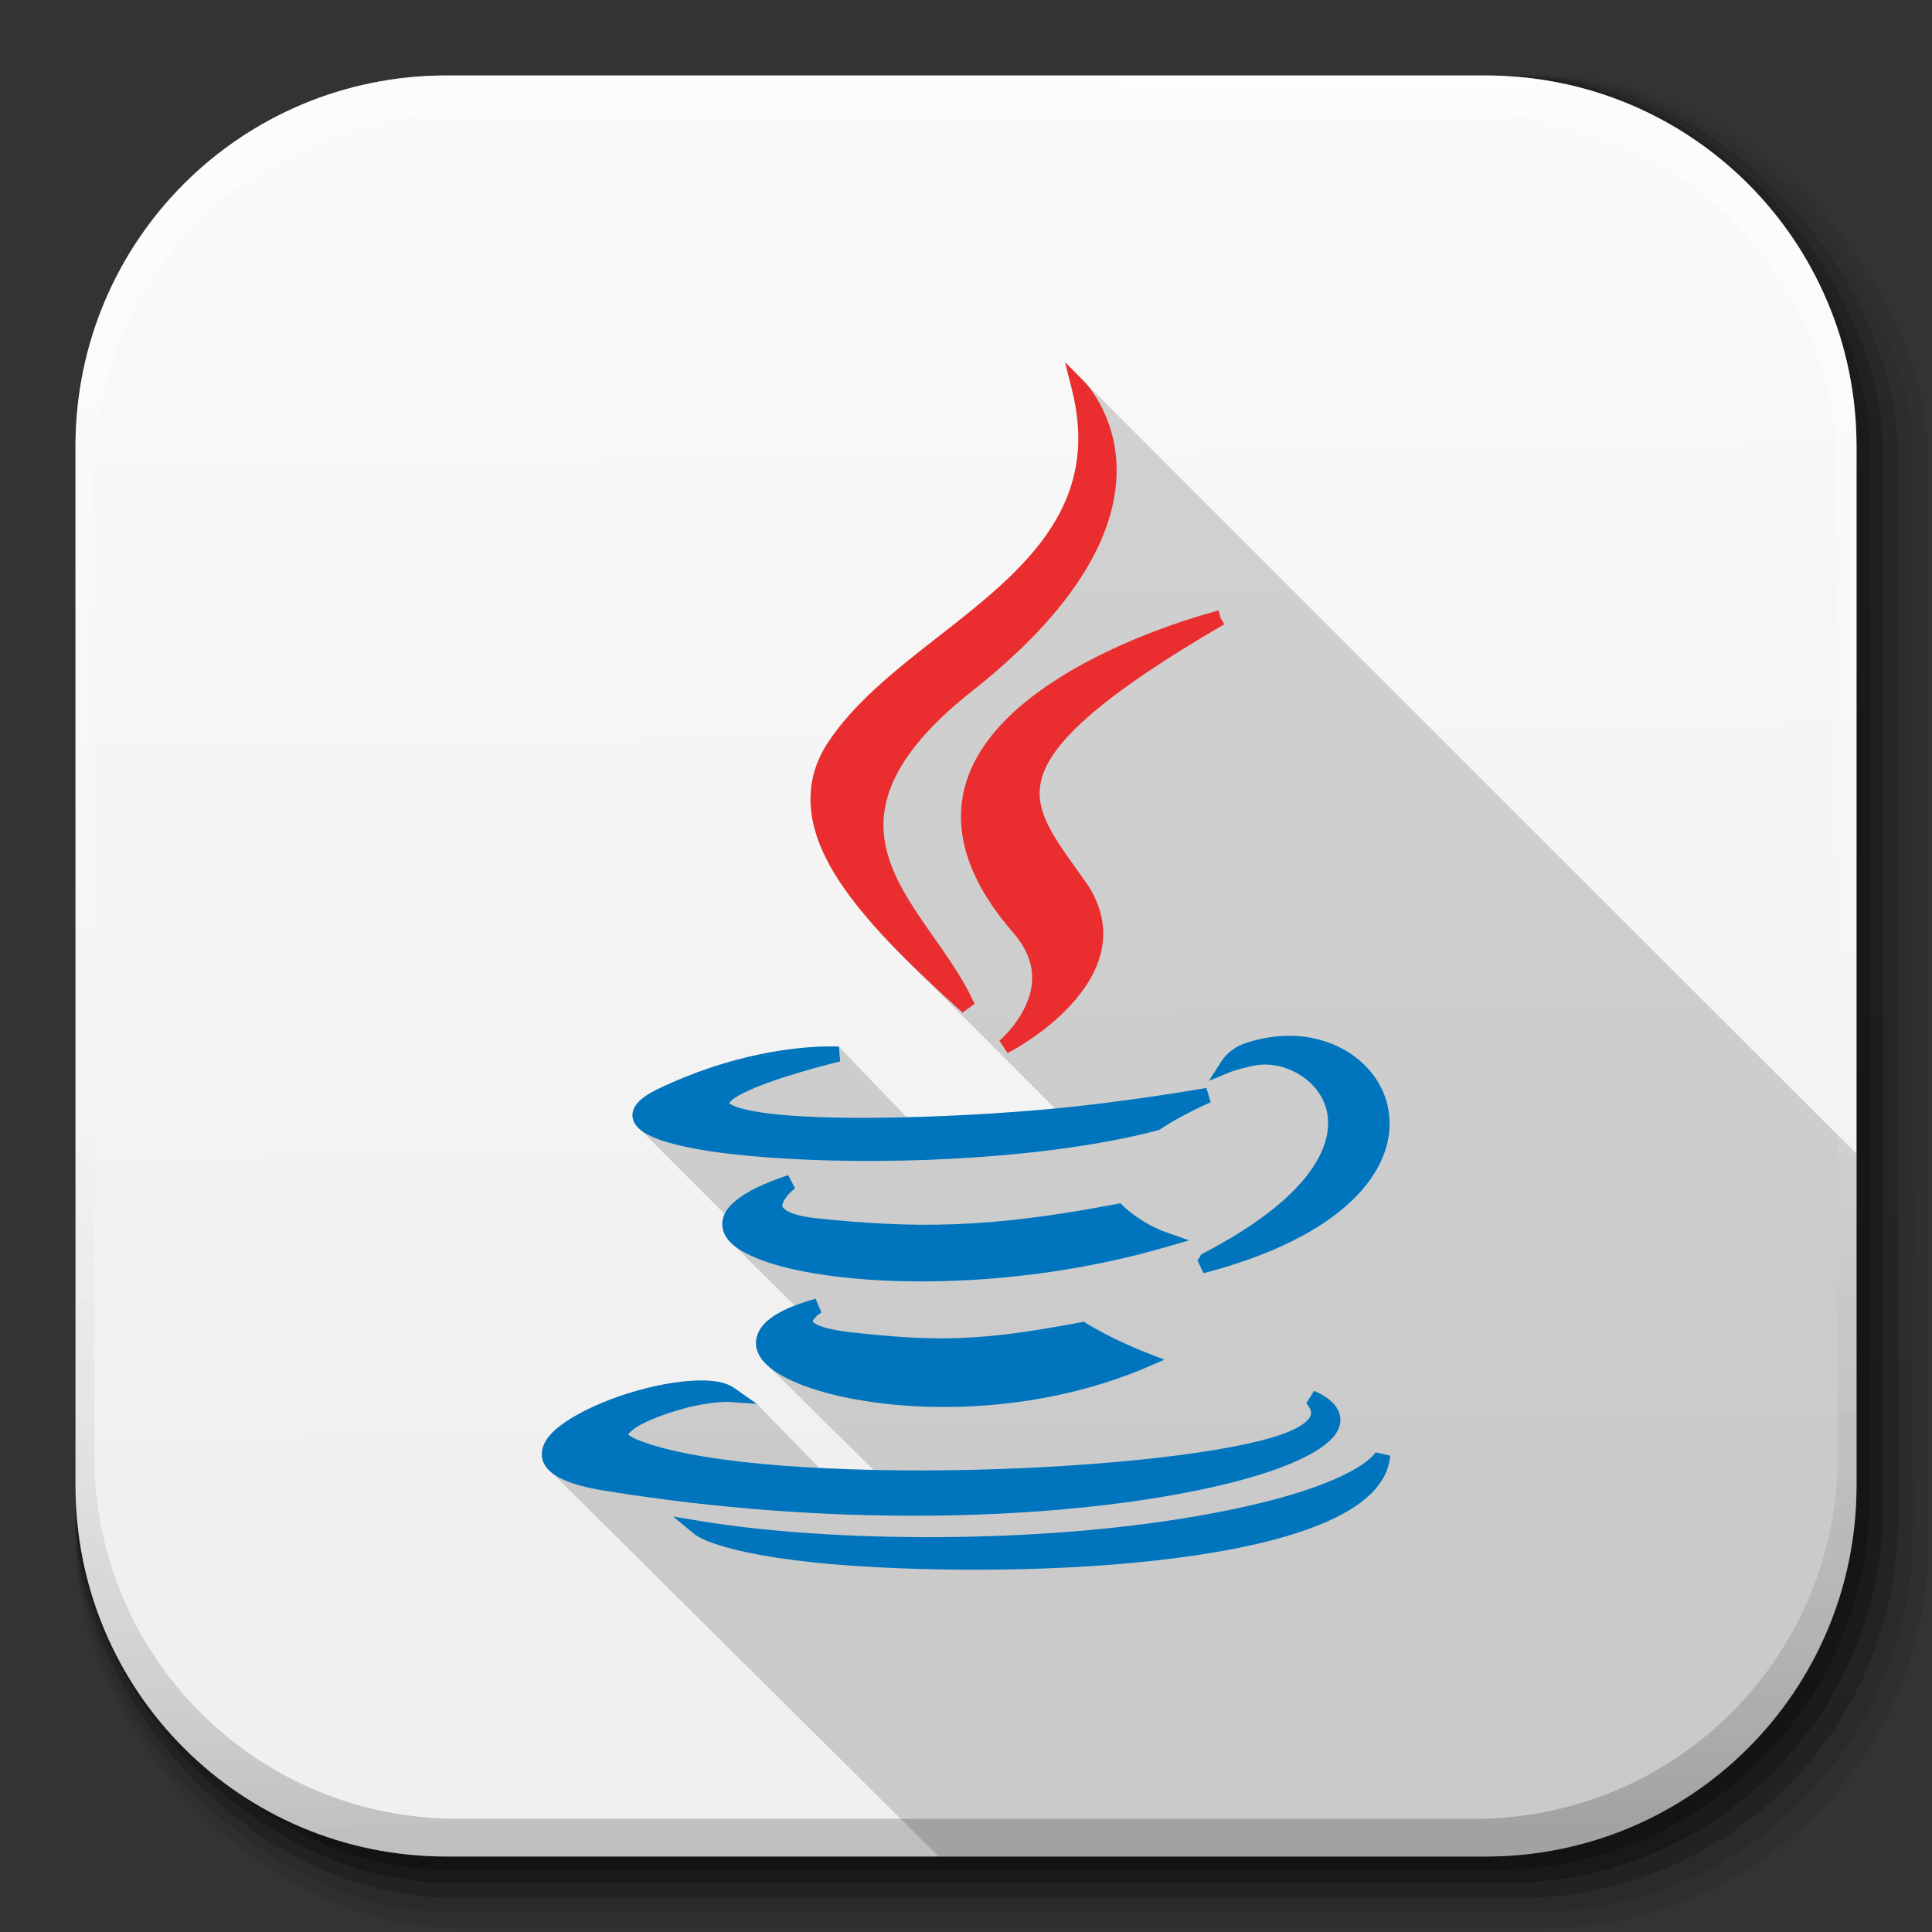
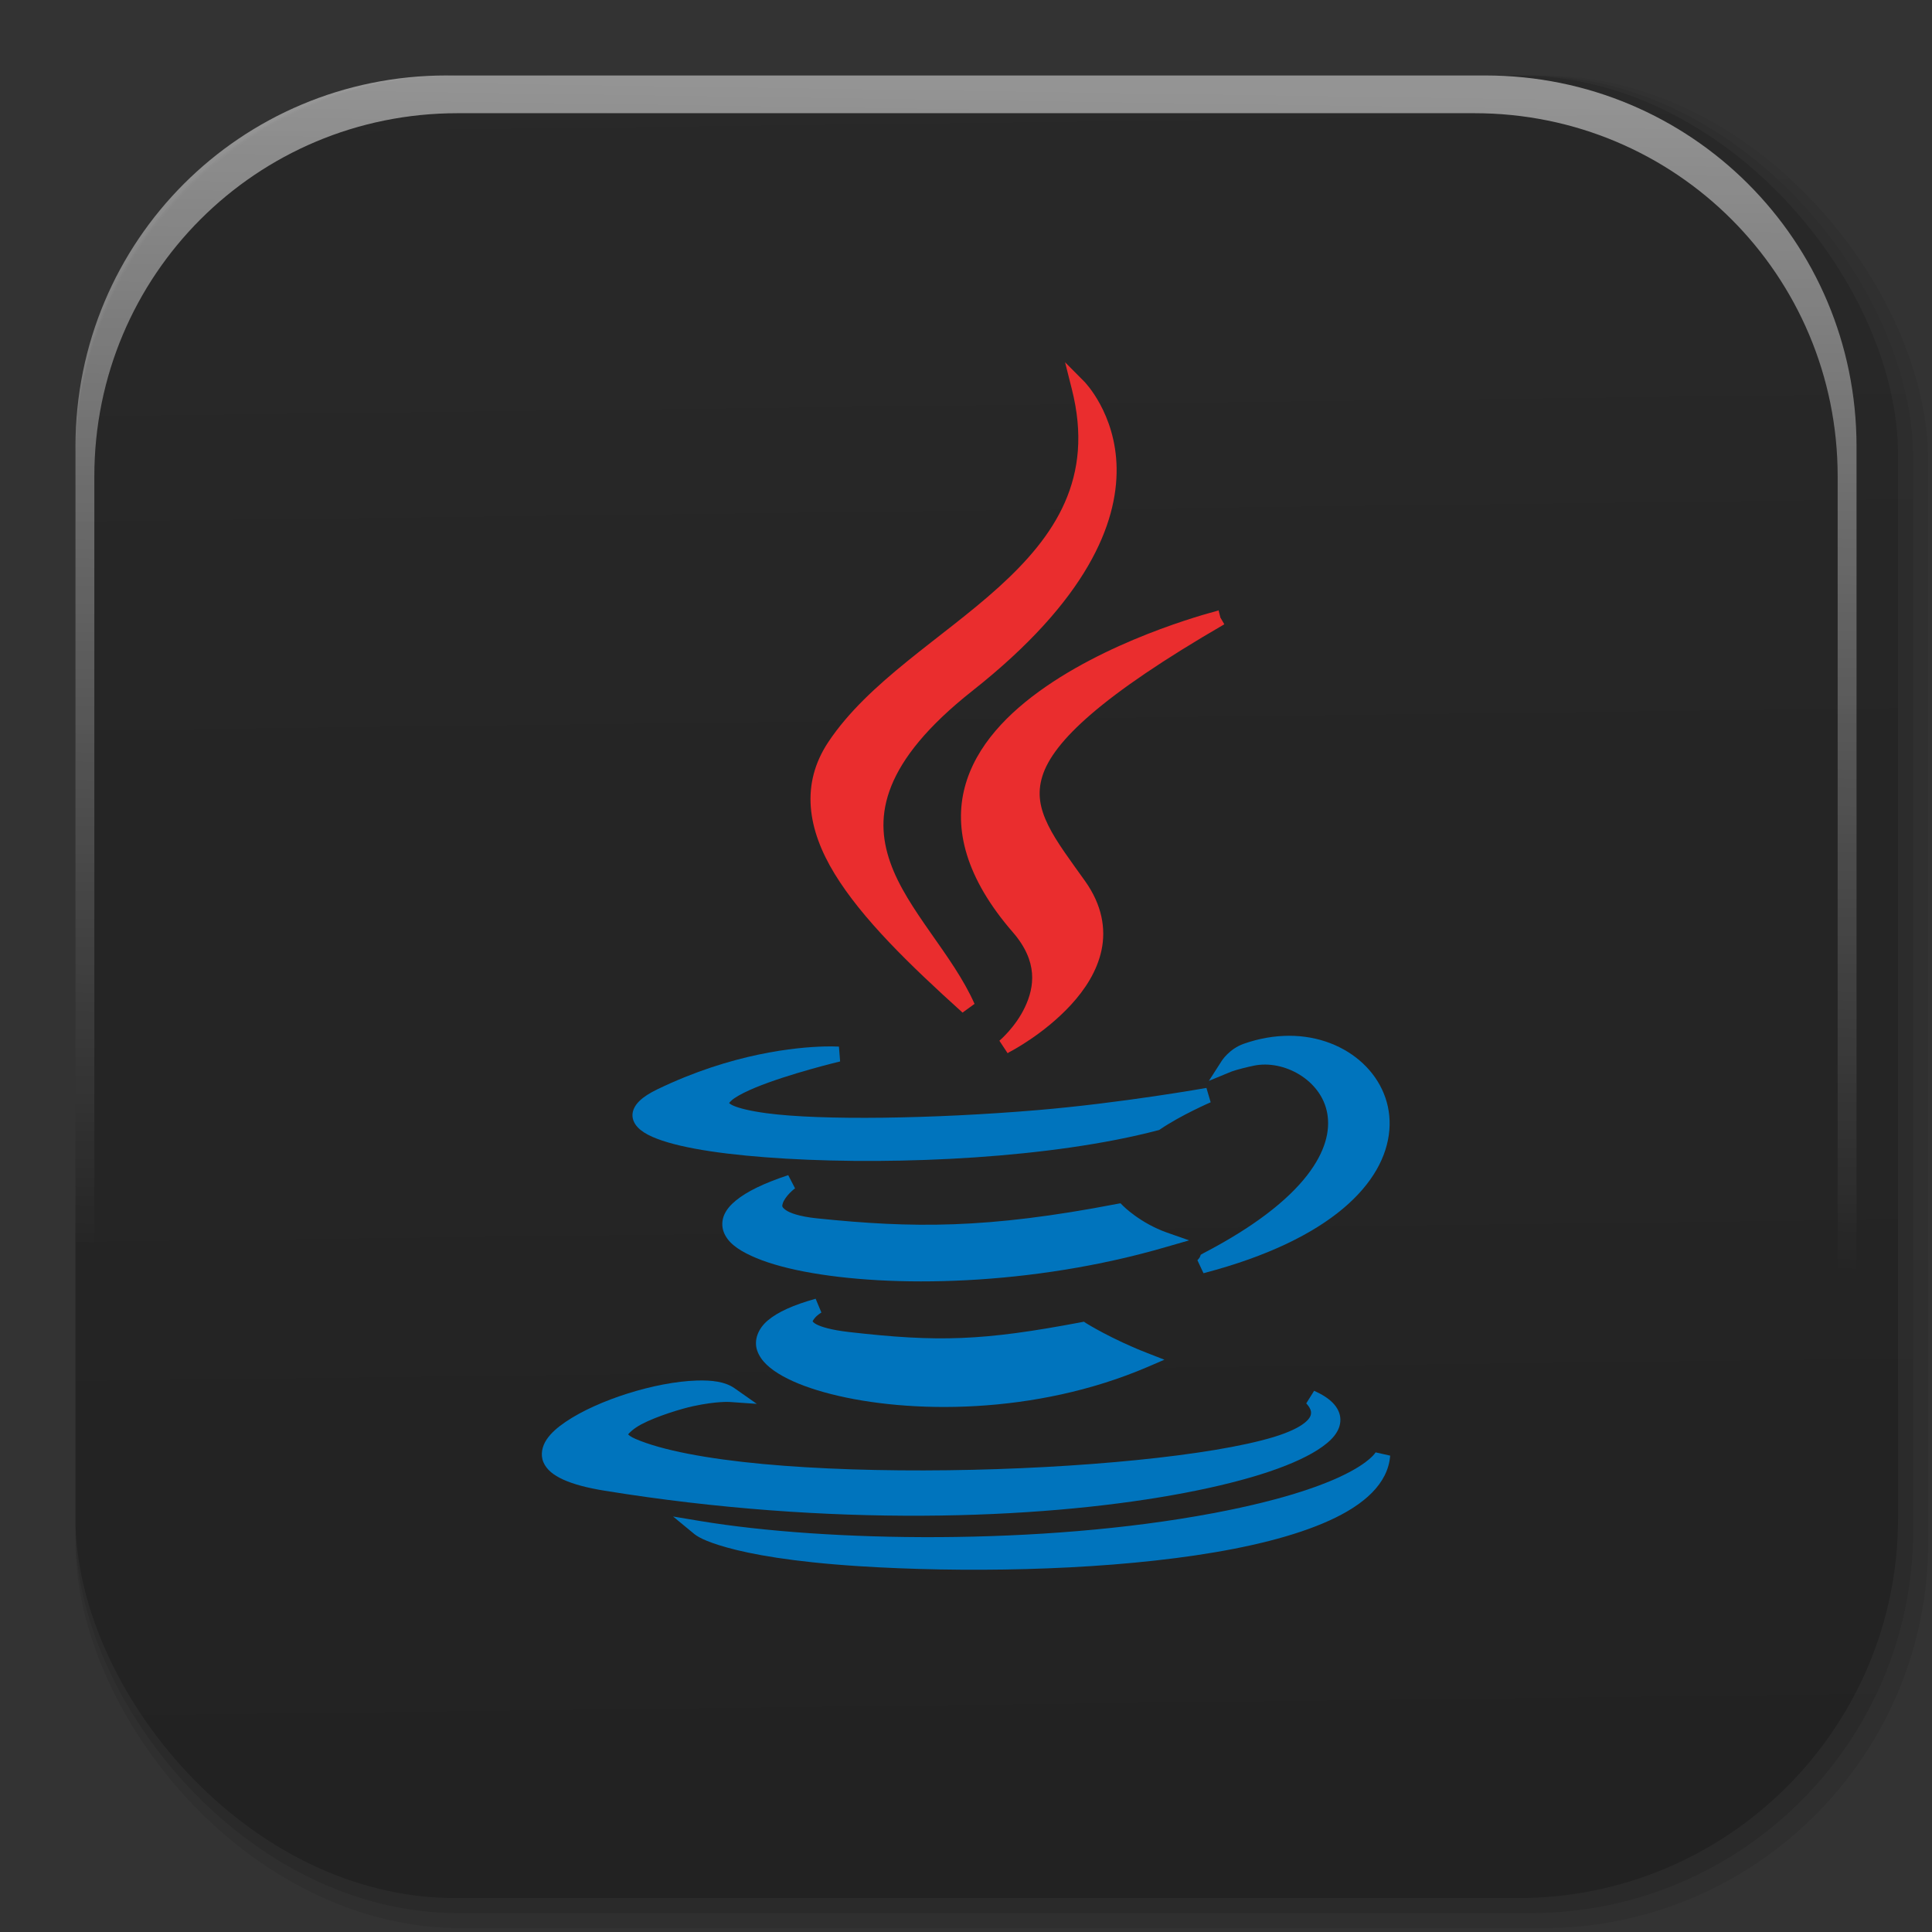
<svg xmlns="http://www.w3.org/2000/svg" xmlns:ns1="http://www.inkscape.org/namespaces/inkscape" xmlns:ns2="http://sodipodi.sourceforge.net/DTD/sodipodi-0.dtd" xmlns:xlink="http://www.w3.org/1999/xlink" ns1:export-ydpi="100" ns1:export-xdpi="100" ns1:export-filename="/home/alecive/Scrivania/firefoxTest1.png" ns2:docname="icon-template.svg" ns1:version="0.48.3.1 r9886" version="1.1" id="svg2" height="512" width="512">
  <rect width="100%" height="100%" fill="#333333" stroke="none" />
  <ns2:namedview id="base" pagecolor="#ffffff" bordercolor="#666666" borderopacity="1.0" ns1:pageopacity="0.0" ns1:pageshadow="2" ns1:zoom="0.77146611" ns1:cx="317.79575" ns1:cy="218.00037" ns1:document-units="px" ns1:current-layer="svg2" showgrid="false" ns1:window-width="1301" ns1:window-height="744" ns1:window-x="65" ns1:window-y="24" ns1:window-maximized="1" ns1:object-paths="false" ns1:snap-intersection-paths="false" ns1:object-nodes="true" ns1:snap-smooth-nodes="true" ns1:snap-nodes="true" />
  <defs id="defs4">
    <linearGradient x1="19.245" y1="21.031" x2="19.36" gradientUnits="userSpaceOnUse" y2="44.984" id="linearGradient2460">
      <stop offset="0" style="stop-color:#fafafa;stop-opacity:1;" id="stop3602" />
      <stop offset="1" style="stop-color:#f0f0f0;stop-opacity:1;" id="stop3604" />
    </linearGradient>
    <linearGradient ns1:collect="always" xlink:href="#ButtonShadow-0-1-1-5-9" id="linearGradient4114-2-6" gradientUnits="userSpaceOnUse" gradientTransform="matrix(1.032,0,0,1.032,-830.864,592.678)" x1="1012.513" y1="484.417" x2="1006.808" y2="20.626" />
    <linearGradient x1="45.448" y1="92.54" x2="45.448" y2="7.017" id="ButtonShadow-0-1-1-5-9" gradientUnits="userSpaceOnUse" gradientTransform="matrix(1.006,0,0,0.994,100,0)">
      <stop id="stop3750-8-9-3-6-4" style="stop-color:#000000;stop-opacity:1" offset="0" />
      <stop id="stop3752-5-6-4-2-9" style="stop-color:#000000;stop-opacity:0.588" offset="1" />
    </linearGradient>
    <linearGradient ns1:collect="always" xlink:href="#ButtonShadow-0-1-1-5-9" id="linearGradient4112-2-6" gradientUnits="userSpaceOnUse" gradientTransform="matrix(1.04,0,0,1.04,-837.951,592.518)" x1="1012.513" y1="484.417" x2="1006.808" y2="20.626" />
    <linearGradient ns1:collect="always" xlink:href="#ButtonShadow-0-1-1-5-9" id="linearGradient4110-6-7" gradientUnits="userSpaceOnUse" gradientTransform="matrix(1.023,0,0,1.023,-823.777,592.838)" x1="1012.513" y1="484.417" x2="1006.808" y2="20.626" />
    <linearGradient ns1:collect="always" xlink:href="#ButtonShadow-0-1-1-5-9" id="linearGradient4116-6-3" gradientUnits="userSpaceOnUse" gradientTransform="matrix(1.015,0,0,1.015,-816.69,592.997)" x1="1012.513" y1="484.417" x2="1006.808" y2="20.626" />
    <linearGradient y2="20.626" x2="1006.808" y1="484.417" x1="1012.513" gradientTransform="matrix(1.007,0,0,1.007,-810.489,593.137)" gradientUnits="userSpaceOnUse" id="linearGradient5342-3" xlink:href="#ButtonShadow-0-1-1-5-9" ns1:collect="always" />
    <linearGradient ns1:collect="always" xlink:href="#linearGradient3737-9" id="linearGradient4084-8" gradientUnits="userSpaceOnUse" gradientTransform="translate(778.6,-360.56)" x1="993.439" y1="51.512" x2="988.786" y2="363.738" />
    <linearGradient id="linearGradient3737-9">
      <stop id="stop3739-7" style="stop-color:#ffffff;stop-opacity:1" offset="0" />
      <stop id="stop3741-4" style="stop-color:#ffffff;stop-opacity:0" offset="1" />
    </linearGradient>
    <linearGradient ns1:collect="always" xlink:href="#linearGradient4046-3" id="linearGradient4086-12" gradientUnits="userSpaceOnUse" x1="1764.649" y1="155.597" x2="1763.69" y2="-55.941" />
    <linearGradient id="linearGradient4046-3">
      <stop id="stop4048-7" style="stop-color:#000000;stop-opacity:1;" offset="0" />
      <stop id="stop4050-73" style="stop-color:#ffffff;stop-opacity:0.2" offset="1" />
    </linearGradient>
    <linearGradient y2="36.644" x2="19.36" y1="6.295" x1="18.93" gradientTransform="matrix(12.103,0,0,12.103,-34.468,-46.187)" gradientUnits="userSpaceOnUse" id="linearGradient3157" xlink:href="#linearGradient2460" ns1:collect="always" />
  </defs>
  <g id="layer1" ns1:groupmode="layer" ns1:label="Livello 1" transform="translate(0,-540.362)" />
  <g id="g2036" transform="matrix(1.1,0,0,0.444,95.081,256.393)">
    <g id="g3712" style="opacity:0.4" transform="matrix(1.053,0,0,1.286,-1.263,-13.429)" />
  </g>
  <g transform="translate(97.481,231.282)" id="g3541" />
  <g transform="translate(97.481,231.282)" id="g3536" />
  <g id="g4103" transform="translate(-11.985,-592.117)">
    <rect ry="101.458" y="612.117" x="31.985" height="487" width="487" id="rect6187" style="opacity:0.1;color:#000000;fill:url(#linearGradient4114-2-6);fill-opacity:1;fill-rule:nonzero;stroke:none;stroke-width:1.5;marker:none;visibility:visible;display:inline;overflow:visible;enable-background:accumulate" />
    <rect style="opacity:0.08;color:#000000;fill:url(#linearGradient4112-2-6);fill-opacity:1;fill-rule:nonzero;stroke:none;stroke-width:1.5;marker:none;visibility:visible;display:inline;overflow:visible;enable-background:accumulate" id="rect6191" width="491" height="491" x="31.985" y="612.117" ry="102.292" />
    <rect style="opacity:0.2;color:#000000;fill:url(#linearGradient4110-6-7);fill-opacity:1;fill-rule:nonzero;stroke:none;stroke-width:1.5;marker:none;visibility:visible;display:inline;overflow:visible;enable-background:accumulate" id="rect6183" width="483" height="483" x="31.985" y="612.117" ry="100.625" />
-     <rect ry="99.792" y="612.117" x="31.985" height="479" width="479" id="rect6179" style="opacity:0.25;color:#000000;fill:url(#linearGradient4116-6-3);fill-opacity:1;fill-rule:nonzero;stroke:none;stroke-width:1.5;marker:none;visibility:visible;display:inline;overflow:visible;enable-background:accumulate" />
-     <rect style="opacity:0.25;color:#000000;fill:url(#linearGradient5342-3);fill-opacity:1;fill-rule:nonzero;stroke:none;stroke-width:1.5;marker:none;visibility:visible;display:inline;overflow:visible;enable-background:accumulate" id="rect5574" width="475.5" height="475.5" x="31.985" y="612.117" ry="99.062" />
  </g>
-   <path style="fill:url(#linearGradient3157);stroke:none" d="M 118.344,20 C 63.867,20 20,63.867 20,118.344 l 0,23.062 0,252.25 C 20,448.133 63.867,492 118.344,492 l 275.312,0 C 448.133,492 492,448.133 492,393.656 l 0,-252.25 0,-23.062 C 492,63.867 448.133,20 393.656,20 l -275.312,0 z" id="rect5505" ns1:connector-curvature="0" />
  <g id="g4076" transform="translate(-605.519,-353.968)">
    <g transform="translate(-926.668,684.384)" id="g4038" />
  </g>
-   <path style="font-size:medium;font-style:normal;font-variant:normal;font-weight:normal;font-stretch:normal;text-indent:0;text-align:start;text-decoration:none;line-height:normal;letter-spacing:normal;word-spacing:normal;text-transform:none;direction:ltr;block-progression:tb;writing-mode:lr-tb;text-anchor:start;baseline-shift:baseline;color:#000000;fill:#000000;fill-opacity:0.157;fill-rule:evenodd;stroke:none;stroke-width:4;marker:none;visibility:visible;display:inline;overflow:visible;enable-background:accumulate;font-family:Sans;-inkscape-font-specification:Sans" d="m 282.25,96 1.781,7.062 c 3.043,11.988 1.873,21.639 -1.844,30.094 -3.717,8.455 -10.069,15.716 -17.562,22.5 -14.986,13.568 -34.452,24.99 -45.094,40.969 -7.418,11.145 -5.54,23.154 1.688,34.969 4.643,7.589 11.438,15.306 19.469,23.25 0.426,0.429 0.848,0.851 1.281,1.281 0.74,0.746 1.488,1.5 2.25,2.25 l 35.375,35.406 c -1.612,0.156 -3.225,0.302 -4.844,0.438 -11.558,0.97 -23.438,1.603 -34.469,1.875 L 222.313,277.375 c 0,0 -1.22,0.017 -1.812,0 l 0,-0.094 -2.062,0.062 c -7.37,0.193 -24.434,1.757 -44.25,11.344 -2.037,0.985 -3.551,1.965 -4.688,3.062 -1.137,1.098 -1.958,2.492 -1.875,4.031 0.083,1.54 1.044,2.77 2.188,3.688 l 22.219,22.25 c -0.04,0.084 -0.088,0.165 -0.125,0.25 -0.606,1.417 -0.66,3.035 -0.156,4.438 0.511,1.422 1.474,2.582 2.75,3.625 l 16.094,15.969 c -3.037,1.173 -5.377,2.461 -7.094,3.906 -2.647,2.228 -3.779,5.331 -2.812,8.062 0.604,1.707 1.768,3.183 3.375,4.5 l 27.406,27.062 c -4.895,-0.106 -9.685,-0.26 -14.344,-0.5 l -16.562,-17 -5.875,-4.125 c -2.53,-1.781 -5.997,-2.156 -10.031,-2.031 l 0,-0.031 c -10.896,0.336 -26.157,5.137 -34.75,10.969 -2.148,1.458 -3.904,2.979 -5.062,4.719 -1.158,1.74 -1.677,3.944 -0.844,5.938 0.475,1.136 1.284,2.096 2.375,2.938 l 102.375,101.594 144.906,0 C 448.133,492 492,448.133 492,393.656 l 0,-87.875 C 492,305.781 284.687,98.73 282.25,96 z" id="path4484" ns1:connector-curvature="0" ns2:nodetypes="ccsscscccccccccccscccssccsscccccccsssccsscc" />
  <g id="g4076-9" transform="translate(-605.519,-353.968)">
    <g transform="translate(-926.668,684.384)" id="g4038-9">
      <path ns1:connector-curvature="0" style="opacity:0.5;color:#000000;fill:url(#linearGradient4084-8);fill-opacity:1;fill-rule:nonzero;stroke:none;stroke-width:1.5;marker:none;visibility:visible;display:inline;overflow:visible;enable-background:accumulate" d="m 1650.499,-310.416 c -54.477,0 -98.312,43.836 -98.312,98.312 l 0,275.344 c 0,54.477 43.836,98.344 98.312,98.344 l 2.938,0 c -53.322,0 -96.25,-42.928 -96.25,-96.25 l 0,-269.5 c 0,-53.322 42.928,-96.25 96.25,-96.25 l 269.5,0 c 53.322,0 96.25,42.928 96.25,96.25 l 0,269.5 c 0,53.323 -42.928,96.25 -96.25,96.25 l 2.906,0 c 54.477,0 98.344,-43.867 98.344,-98.344 l 0,-275.344 c 0,-54.477 -43.867,-98.312 -98.344,-98.312 l -275.344,0 z" id="rect6809-2-3" />
-       <path id="path3981-7" d="m 1650.499,161.584 c -54.477,0 -98.312,-43.836 -98.312,-98.313 l 0,-275.344 c 0,-54.477 43.836,-98.344 98.312,-98.344 l 2.938,0 c -53.322,0 -96.25,42.928 -96.25,96.25 l 0,269.5 c 0,53.323 42.928,96.25 96.25,96.25 l 269.5,0 c 53.322,0 96.25,-42.928 96.25,-96.25 l 0,-269.5 c 0,-53.322 -42.928,-96.25 -96.25,-96.25 l 2.906,0 c 54.477,0 98.344,43.867 98.344,98.344 l 0,275.344 c 0,54.477 -43.867,98.313 -98.344,98.313 l -275.344,0 z" style="opacity:0.2;color:#000000;fill:url(#linearGradient4086-12);fill-opacity:1;fill-rule:nonzero;stroke:none;stroke-width:1.5;marker:none;visibility:visible;display:inline;overflow:visible;enable-background:accumulate" ns1:connector-curvature="0" />
    </g>
  </g>
  <path id="path4392" d="m 341.614,274.492 c -3.825,0.007 -7.877,0.669 -12.01,2.121 -3.859,1.366 -5.833,4.523 -5.833,4.523 l -3.4,5.303 5.833,-2.402 c 0,0 1.763,-0.721 6.083,-1.622 7.915,-1.649 17.94,3.787 19.465,12.727 0.763,4.47 -0.435,9.994 -5.365,16.346 -4.93,6.351 -13.638,13.442 -27.513,20.65 l -0.655,0.374 -0.281,0.717 c 0.035,-0.095 -0.137,0.203 -0.312,0.406 -0.087,0.101 -0.158,0.188 -0.218,0.25 -0.03,0.031 -0.048,0.048 -0.062,0.062 -0.007,0.007 -0.028,-0.003 -0.031,0 l 1.622,3.463 0.25,-0.062 c 33.818,-8.89 47.857,-24.053 49.006,-37.838 1.149,-13.785 -10.972,-25.047 -26.577,-25.018 z" style="font-size:medium;font-style:normal;font-variant:normal;font-weight:normal;font-stretch:normal;text-indent:0;text-align:start;text-decoration:none;line-height:normal;letter-spacing:normal;word-spacing:normal;text-transform:none;direction:ltr;block-progression:tb;writing-mode:lr-tb;text-anchor:start;baseline-shift:baseline;color:#000000;fill:#0074bd;fill-opacity:1;fill-rule:evenodd;stroke:none;stroke-width:4;marker:none;visibility:visible;display:inline;overflow:visible;enable-background:accumulate;font-family:Sans;-inkscape-font-specification:Sans" ns1:connector-curvature="0" />
  <path id="path4390" d="m 218.429,277.331 c -7.37,0.193 -24.417,1.768 -44.233,11.355 -2.037,0.985 -3.573,1.959 -4.71,3.057 -1.137,1.098 -1.955,2.484 -1.872,4.024 0.083,1.54 1.04,2.795 2.184,3.712 1.144,0.917 2.58,1.638 4.336,2.308 7.024,2.681 19.246,4.397 34.22,5.272 29.948,1.749 70.492,-0.149 98.511,-7.518 l 0.343,-0.093 0.281,-0.187 c 5.484,-3.742 13.351,-7.143 13.351,-7.143 l -1.123,-3.806 c 0,0 -22.548,4.016 -44.951,5.896 -27.476,2.305 -57.129,2.746 -71.59,0.811 -4.301,-0.575 -7.169,-1.295 -8.734,-1.965 -0.726,-0.311 -1.088,-0.597 -1.248,-0.749 0.024,0.105 0.297,-0.505 1.497,-1.31 1.28,-0.859 3.195,-1.819 5.428,-2.745 8.931,-3.705 22.522,-6.956 22.522,-6.956 l -0.312,-3.93 c -1.383,-0.068 -2.453,-0.075 -3.899,-0.031 z" style="font-size:medium;font-style:normal;font-variant:normal;font-weight:normal;font-stretch:normal;text-indent:0;text-align:start;text-decoration:none;line-height:normal;letter-spacing:normal;word-spacing:normal;text-transform:none;direction:ltr;block-progression:tb;writing-mode:lr-tb;text-anchor:start;baseline-shift:baseline;color:#000000;fill:#0074bd;fill-opacity:1;fill-rule:evenodd;stroke:none;stroke-width:4;marker:none;visibility:visible;display:inline;overflow:visible;enable-background:accumulate;font-family:Sans;-inkscape-font-specification:Sans" ns1:connector-curvature="0" ns2:nodetypes="ccscssscccccccscssccc" />
  <path id="path4384" d="m 208.883,311.426 c -6.466,2.146 -10.958,4.34 -13.85,6.707 -1.446,1.183 -2.513,2.42 -3.119,3.837 -0.606,1.417 -0.66,3.027 -0.156,4.43 1.008,2.804 3.677,4.713 7.299,6.395 3.622,1.682 8.366,3.088 14.037,4.18 22.687,4.369 60.291,3.917 96.078,-6.551 l 5.958,-1.716 -5.864,-2.059 c -7.064,-2.49 -11.573,-7.019 -11.573,-7.019 l -0.749,-0.749 -1.029,0.187 c -34.504,6.64 -54.163,6.413 -79.42,3.806 -4.719,-0.488 -7.297,-1.464 -8.329,-2.246 -1.032,-0.782 -0.933,-0.997 -0.717,-1.747 0.216,-0.75 0.997,-1.847 1.778,-2.651 0.781,-0.804 1.466,-1.31 1.466,-1.31 l -1.809,-3.494 z" style="font-size:medium;font-style:normal;font-variant:normal;font-weight:normal;font-stretch:normal;text-indent:0;text-align:start;text-decoration:none;line-height:normal;letter-spacing:normal;word-spacing:normal;text-transform:none;direction:ltr;block-progression:tb;writing-mode:lr-tb;text-anchor:start;baseline-shift:baseline;color:#000000;fill:#0074bd;fill-opacity:1;fill-rule:evenodd;stroke:none;stroke-width:4;marker:none;visibility:visible;display:inline;overflow:visible;enable-background:accumulate;font-family:Sans;-inkscape-font-specification:Sans" ns1:connector-curvature="0" />
  <path id="path4380" d="m 216.152,344.179 c -5.908,1.651 -10.018,3.512 -12.665,5.74 -2.647,2.228 -3.774,5.317 -2.807,8.048 0.966,2.731 3.398,4.841 6.738,6.707 3.34,1.866 7.678,3.464 12.821,4.773 20.571,5.235 54.022,5.605 83.849,-7.175 l 4.492,-1.934 -4.554,-1.778 c -9.417,-3.66 -16.127,-7.861 -16.127,-7.861 l -0.655,-0.437 -0.78,0.156 c -26.052,4.924 -37.787,5.287 -61.421,2.589 -4.764,-0.546 -7.513,-1.391 -8.766,-2.09 -0.626,-0.35 -0.857,-0.634 -0.905,-0.717 -0.048,-0.084 -0.018,0.021 0,-0.062 0.035,-0.167 0.507,-0.906 1.123,-1.435 0.616,-0.529 1.185,-0.873 1.185,-0.873 l -1.528,-3.65 z" style="font-size:medium;font-style:normal;font-variant:normal;font-weight:normal;font-stretch:normal;text-indent:0;text-align:start;text-decoration:none;line-height:normal;letter-spacing:normal;word-spacing:normal;text-transform:none;direction:ltr;block-progression:tb;writing-mode:lr-tb;text-anchor:start;baseline-shift:baseline;color:#000000;fill:#0074bd;fill-opacity:1;fill-rule:evenodd;stroke:none;stroke-width:4;marker:none;visibility:visible;display:inline;overflow:visible;enable-background:accumulate;font-family:Sans;-inkscape-font-specification:Sans" ns1:connector-curvature="0" />
  <path id="path4376" d="m 184.646,365.859 c -10.896,0.336 -26.157,5.118 -34.75,10.949 -2.148,1.458 -3.895,2.97 -5.053,4.71 -1.158,1.74 -1.675,3.965 -0.842,5.958 0.833,1.993 2.658,3.45 5.303,4.648 2.645,1.198 6.218,2.164 10.949,2.932 59.998,9.725 114.619,7.552 150.542,1.154 17.962,-3.199 31.177,-7.365 38.4,-11.978 3.611,-2.307 6.089,-4.877 6.02,-8.11 -0.034,-1.617 -0.821,-3.14 -2.028,-4.367 -1.207,-1.227 -2.844,-2.241 -4.929,-3.182 l -2.09,3.338 c 0,0 1.333,1.319 1.279,2.527 -0.027,0.604 -0.225,1.404 -1.622,2.558 -1.397,1.154 -4.006,2.535 -8.298,3.837 -16.41,4.971 -51.664,8.362 -86.251,8.797 -17.294,0.218 -34.456,-0.294 -49.099,-1.653 -14.643,-1.36 -26.812,-3.63 -33.814,-6.676 -1.153,-0.502 -1.741,-0.978 -1.872,-1.154 -0.131,-0.176 -0.043,0.084 0,-0.031 0.085,-0.23 1.39,-1.555 3.463,-2.651 4.146,-2.193 10.751,-4.168 13.694,-4.804 6.367,-1.377 9.733,-1.123 9.733,-1.123 l 7.175,0.499 -5.864,-4.118 c -2.53,-1.781 -6.01,-2.183 -10.044,-2.059 z" style="font-size:medium;font-style:normal;font-variant:normal;font-weight:normal;font-stretch:normal;text-indent:0;text-align:start;text-decoration:none;line-height:normal;letter-spacing:normal;word-spacing:normal;text-transform:none;direction:ltr;block-progression:tb;writing-mode:lr-tb;text-anchor:start;baseline-shift:baseline;color:#000000;fill:#0074bd;fill-opacity:1;fill-rule:evenodd;stroke:none;stroke-width:4;marker:none;visibility:visible;display:inline;overflow:visible;enable-background:accumulate;font-family:Sans;-inkscape-font-specification:Sans" ns1:connector-curvature="0" />
  <path id="path4370" d="m 364.541,384.888 c 0,0 0.079,-0.106 -0.031,0.062 -0.11,0.169 -0.334,0.474 -0.749,0.905 -0.83,0.861 -2.42,2.191 -5.303,3.806 -5.767,3.229 -16.736,7.543 -36.996,11.355 -45.706,8.605 -102.44,7.596 -135.787,2.09 l -7.299,-1.217 5.708,4.71 c 0,0 0.733,0.588 2.059,1.217 1.326,0.629 3.41,1.427 6.582,2.308 6.343,1.762 17.058,3.782 34.875,4.929 27.092,1.732 61.346,1.266 89.246,-2.87 13.95,-2.068 26.292,-5.061 35.468,-9.233 9.175,-4.173 15.524,-9.744 16.096,-17.188 l -3.868,-0.873 z" style="font-size:medium;font-style:normal;font-variant:normal;font-weight:normal;font-stretch:normal;text-indent:0;text-align:start;text-decoration:none;line-height:normal;letter-spacing:normal;word-spacing:normal;text-transform:none;direction:ltr;block-progression:tb;writing-mode:lr-tb;text-anchor:start;baseline-shift:baseline;color:#000000;fill:#0074bd;fill-opacity:1;fill-rule:evenodd;stroke:none;stroke-width:4;marker:none;visibility:visible;display:inline;overflow:visible;enable-background:accumulate;font-family:Sans;-inkscape-font-specification:Sans" ns1:connector-curvature="0" />
  <path id="path4361" d="m 282.252,96 1.778,7.05 c 3.043,11.988 1.876,21.648 -1.84,30.102 -3.717,8.455 -10.069,15.707 -17.562,22.491 -14.986,13.568 -34.465,25.01 -45.107,40.989 -7.418,11.145 -5.543,23.154 1.684,34.968 7.228,11.815 19.649,23.911 33.877,36.747 l 3.182,-2.308 c -5.784,-13.077 -17.876,-24.766 -22.335,-37.495 -2.229,-6.365 -2.681,-12.854 0.281,-20.245 2.962,-7.391 9.477,-15.739 21.461,-25.205 30.609,-24.16 38.447,-44.514 38.244,-59.019 -0.204,-14.505 -8.547,-22.928 -8.547,-22.928 L 282.252,96 z m 40.677,65.726 -0.281,0.156 c -0.002,-7e-5 0.002,-0.032 0,-0.031 -0.199,0.052 -0.465,0.147 -0.842,0.25 -0.754,0.205 -1.842,0.495 -3.213,0.905 -2.742,0.82 -6.603,2.054 -11.074,3.712 -8.943,3.316 -20.351,8.35 -30.321,15.223 -9.97,6.873 -18.614,15.641 -21.524,26.671 -2.91,11.03 0.212,24.01 12.727,38.431 6.76,7.781 5.74,14.522 3.213,19.871 -2.527,5.349 -6.769,8.89 -6.769,8.89 l 2.184,3.307 c 0,0 0.353,-0.238 0.374,-0.25 0.606,-0.315 9.319,-4.846 16.439,-12.602 3.686,-4.015 6.904,-8.896 8.079,-14.505 1.175,-5.609 0.145,-11.907 -4.336,-18.217 -3.958,-5.562 -7.603,-10.357 -9.795,-14.817 -2.191,-4.46 -2.981,-8.425 -1.56,-13.008 2.843,-9.166 15.691,-21.403 48.226,-40.271 l -0.998,-1.716 0,0.093 -0.53,-2.09 z" style="font-size:medium;font-style:normal;font-variant:normal;font-weight:normal;font-stretch:normal;text-indent:0;text-align:start;text-decoration:none;line-height:normal;letter-spacing:normal;word-spacing:normal;text-transform:none;direction:ltr;block-progression:tb;writing-mode:lr-tb;text-anchor:start;baseline-shift:baseline;color:#000000;fill:#ea2d2e;fill-opacity:1;fill-rule:evenodd;stroke:none;stroke-width:4;marker:none;visibility:visible;display:inline;overflow:visible;enable-background:accumulate;font-family:Sans;-inkscape-font-specification:Sans" ns1:connector-curvature="0" />
</svg>